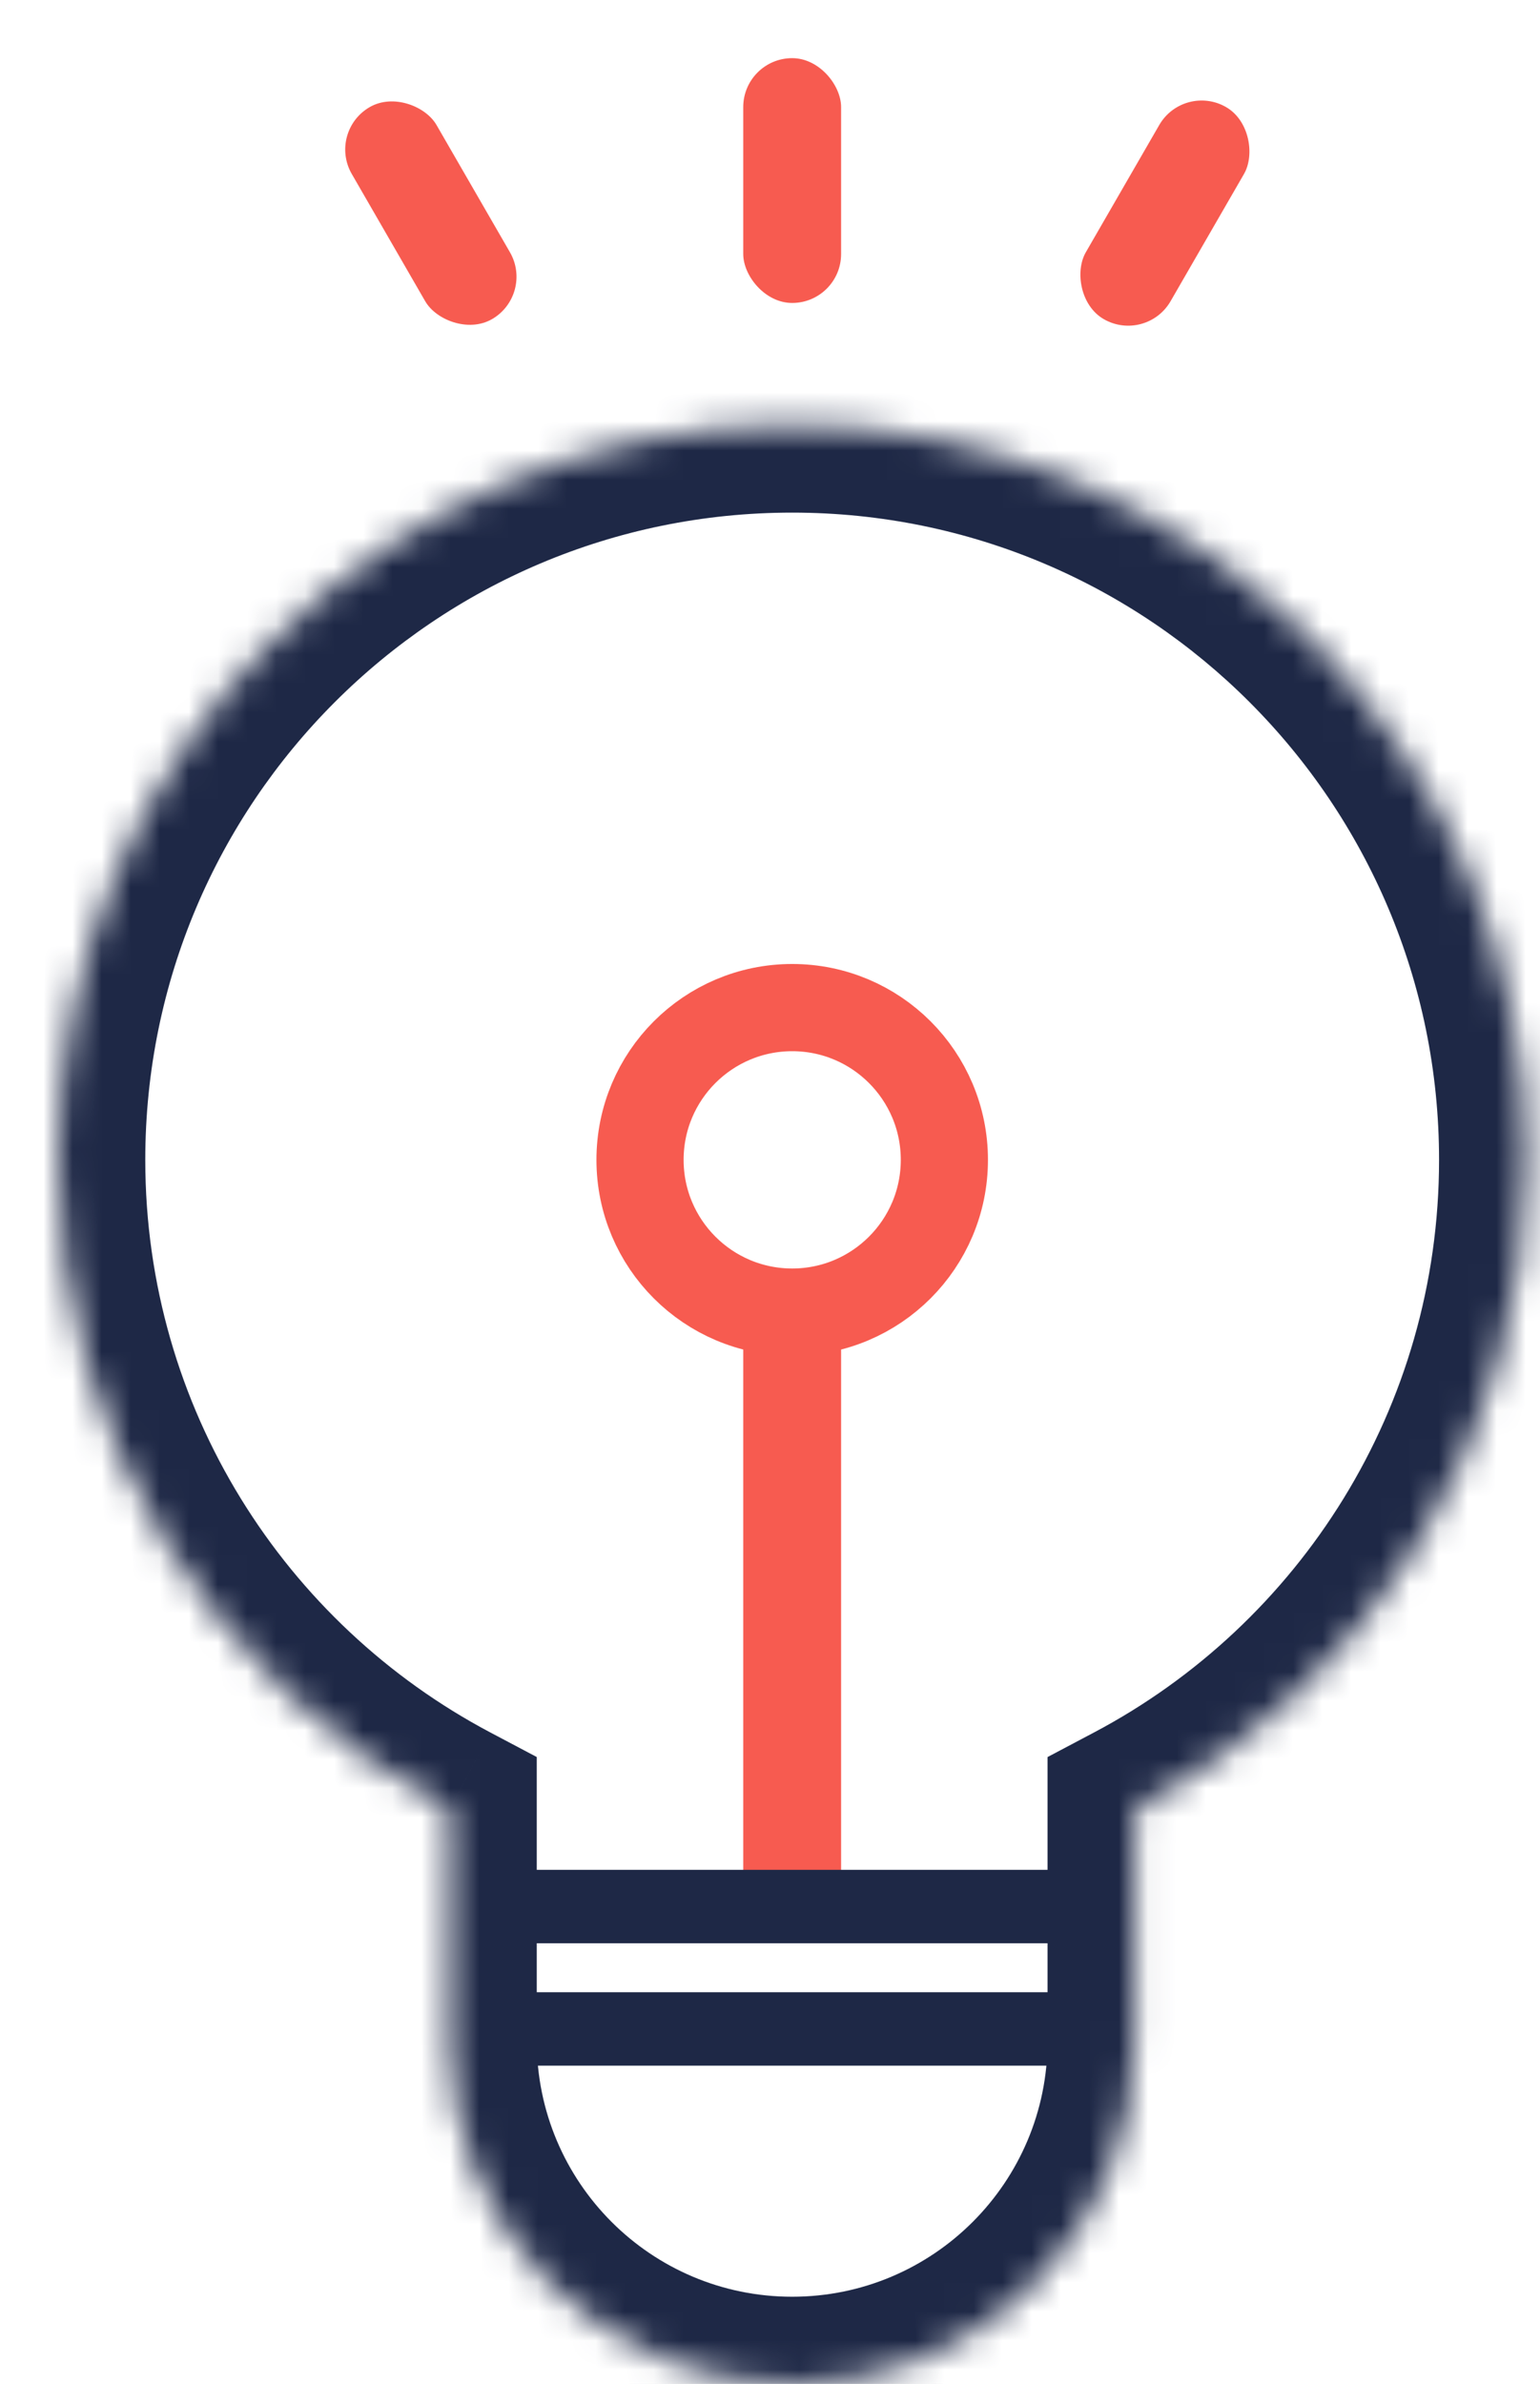
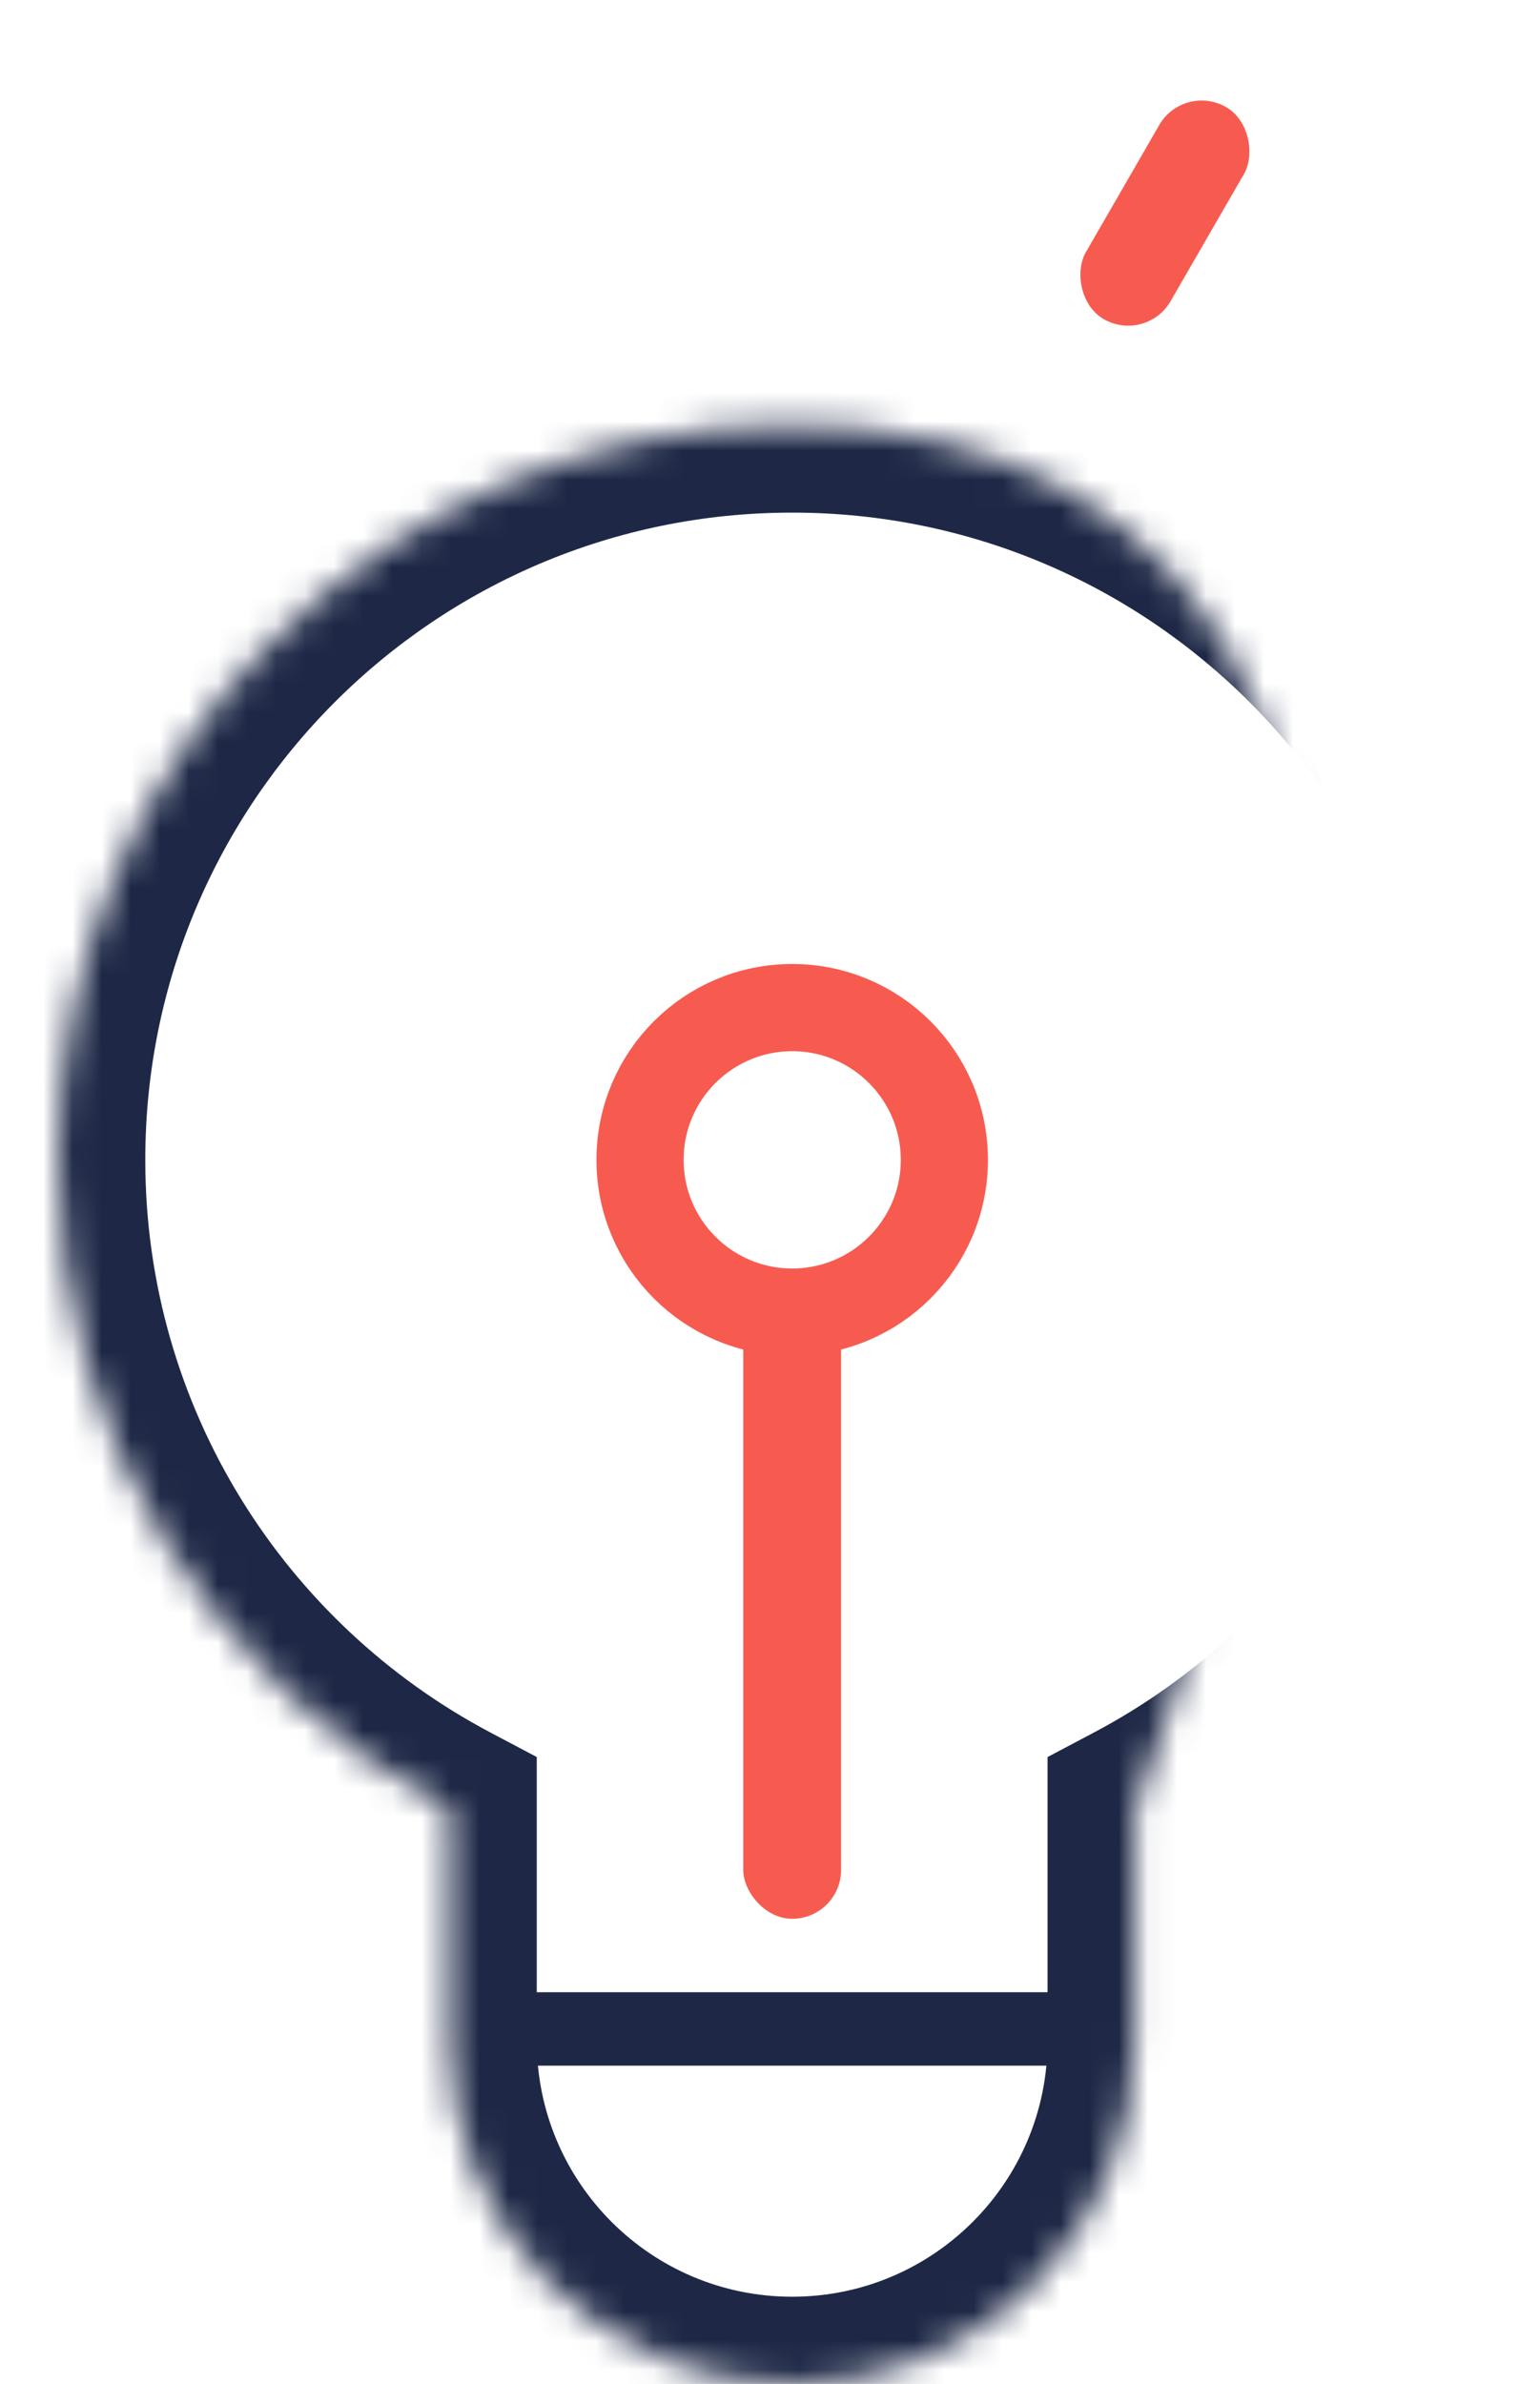
<svg xmlns="http://www.w3.org/2000/svg" width="53" height="82" viewBox="0 0 53 82" fill="none">
  <g filter="url(#filter0_d)">
    <mask id="path-1-inside-1" fill="white">
-       <path fill-rule="evenodd" clip-rule="evenodd" d="M37.052 60.245C45.065 56.009 50.526 47.59 50.526 37.895C50.526 23.942 39.216 12.632 25.263 12.632C11.311 12.632 0 23.942 0 37.895C0 47.589 5.46 56.008 13.473 60.243V68.21C13.473 74.722 18.751 80 25.262 80C31.773 80 37.052 74.722 37.052 68.21V60.245Z" />
+       <path fill-rule="evenodd" clip-rule="evenodd" d="M37.052 60.245C50.526 23.942 39.216 12.632 25.263 12.632C11.311 12.632 0 23.942 0 37.895C0 47.589 5.46 56.008 13.473 60.243V68.21C13.473 74.722 18.751 80 25.262 80C31.773 80 37.052 74.722 37.052 68.21V60.245Z" />
    </mask>
    <path d="M37.052 60.245L35.65 57.592L34.052 58.437V60.245H37.052ZM13.473 60.243H16.473V58.436L14.875 57.591L13.473 60.243ZM47.526 37.895C47.526 46.434 42.719 53.856 35.65 57.592L38.453 62.897C47.411 58.162 53.526 48.745 53.526 37.895H47.526ZM25.263 15.632C37.559 15.632 47.526 25.599 47.526 37.895H53.526C53.526 22.285 40.872 9.632 25.263 9.632V15.632ZM3 37.895C3 25.599 12.967 15.632 25.263 15.632V9.632C9.654 9.632 -3 22.285 -3 37.895H3ZM14.875 57.591C7.806 53.854 3 46.433 3 37.895H-3C-3 48.744 3.114 58.161 12.07 62.896L14.875 57.591ZM16.473 68.21V60.243H10.473V68.21H16.473ZM25.262 77C20.408 77 16.473 73.065 16.473 68.21H10.473C10.473 76.379 17.094 83 25.262 83V77ZM34.052 68.21C34.052 73.065 30.116 77 25.262 77V83C33.43 83 40.052 76.379 40.052 68.21H34.052ZM34.052 60.245V68.21H40.052V60.245H34.052Z" fill="#1E2846" mask="url(#path-1-inside-1)" />
-     <rect x="23.579" width="3.368" height="8.421" rx="1.684" fill="#F75B50" />
    <rect x="23.579" y="42.105" width="3.368" height="21.895" rx="1.684" fill="#F75B50" />
    <circle cx="25.264" cy="37.895" r="5.237" stroke="#F75B50" stroke-width="3" />
    <rect x="38.738" y="0.842" width="3.368" height="8.421" rx="1.684" transform="rotate(30 38.738 0.842)" fill="#F75B50" />
-     <rect x="16.392" y="8.135" width="3.368" height="8.421" rx="1.684" transform="rotate(150 16.392 8.135)" fill="#F75B50" />
-     <rect x="16" y="62.316" width="18.526" height="2.526" fill="#1E2846" />
    <rect x="16" y="66.526" width="18.526" height="2.526" fill="#1E2846" />
  </g>
  <defs>
    <filter id="filter0_d" x="0" y="0" width="52.526" height="82" filterUnits="userSpaceOnUse" color-interpolation-filters="sRGB">
      <feFlood flood-opacity="0" result="BackgroundImageFix" />
      <feColorMatrix in="SourceAlpha" type="matrix" values="0 0 0 0 0 0 0 0 0 0 0 0 0 0 0 0 0 0 127 0" />
      <feOffset dx="2" dy="2" />
      <feColorMatrix type="matrix" values="0 0 0 0 0.118 0 0 0 0 0.157 0 0 0 0 0.275 0 0 0 0.1 0" />
      <feBlend mode="normal" in2="BackgroundImageFix" result="effect1_dropShadow" />
      <feBlend mode="normal" in="SourceGraphic" in2="effect1_dropShadow" result="shape" />
    </filter>
  </defs>
</svg>